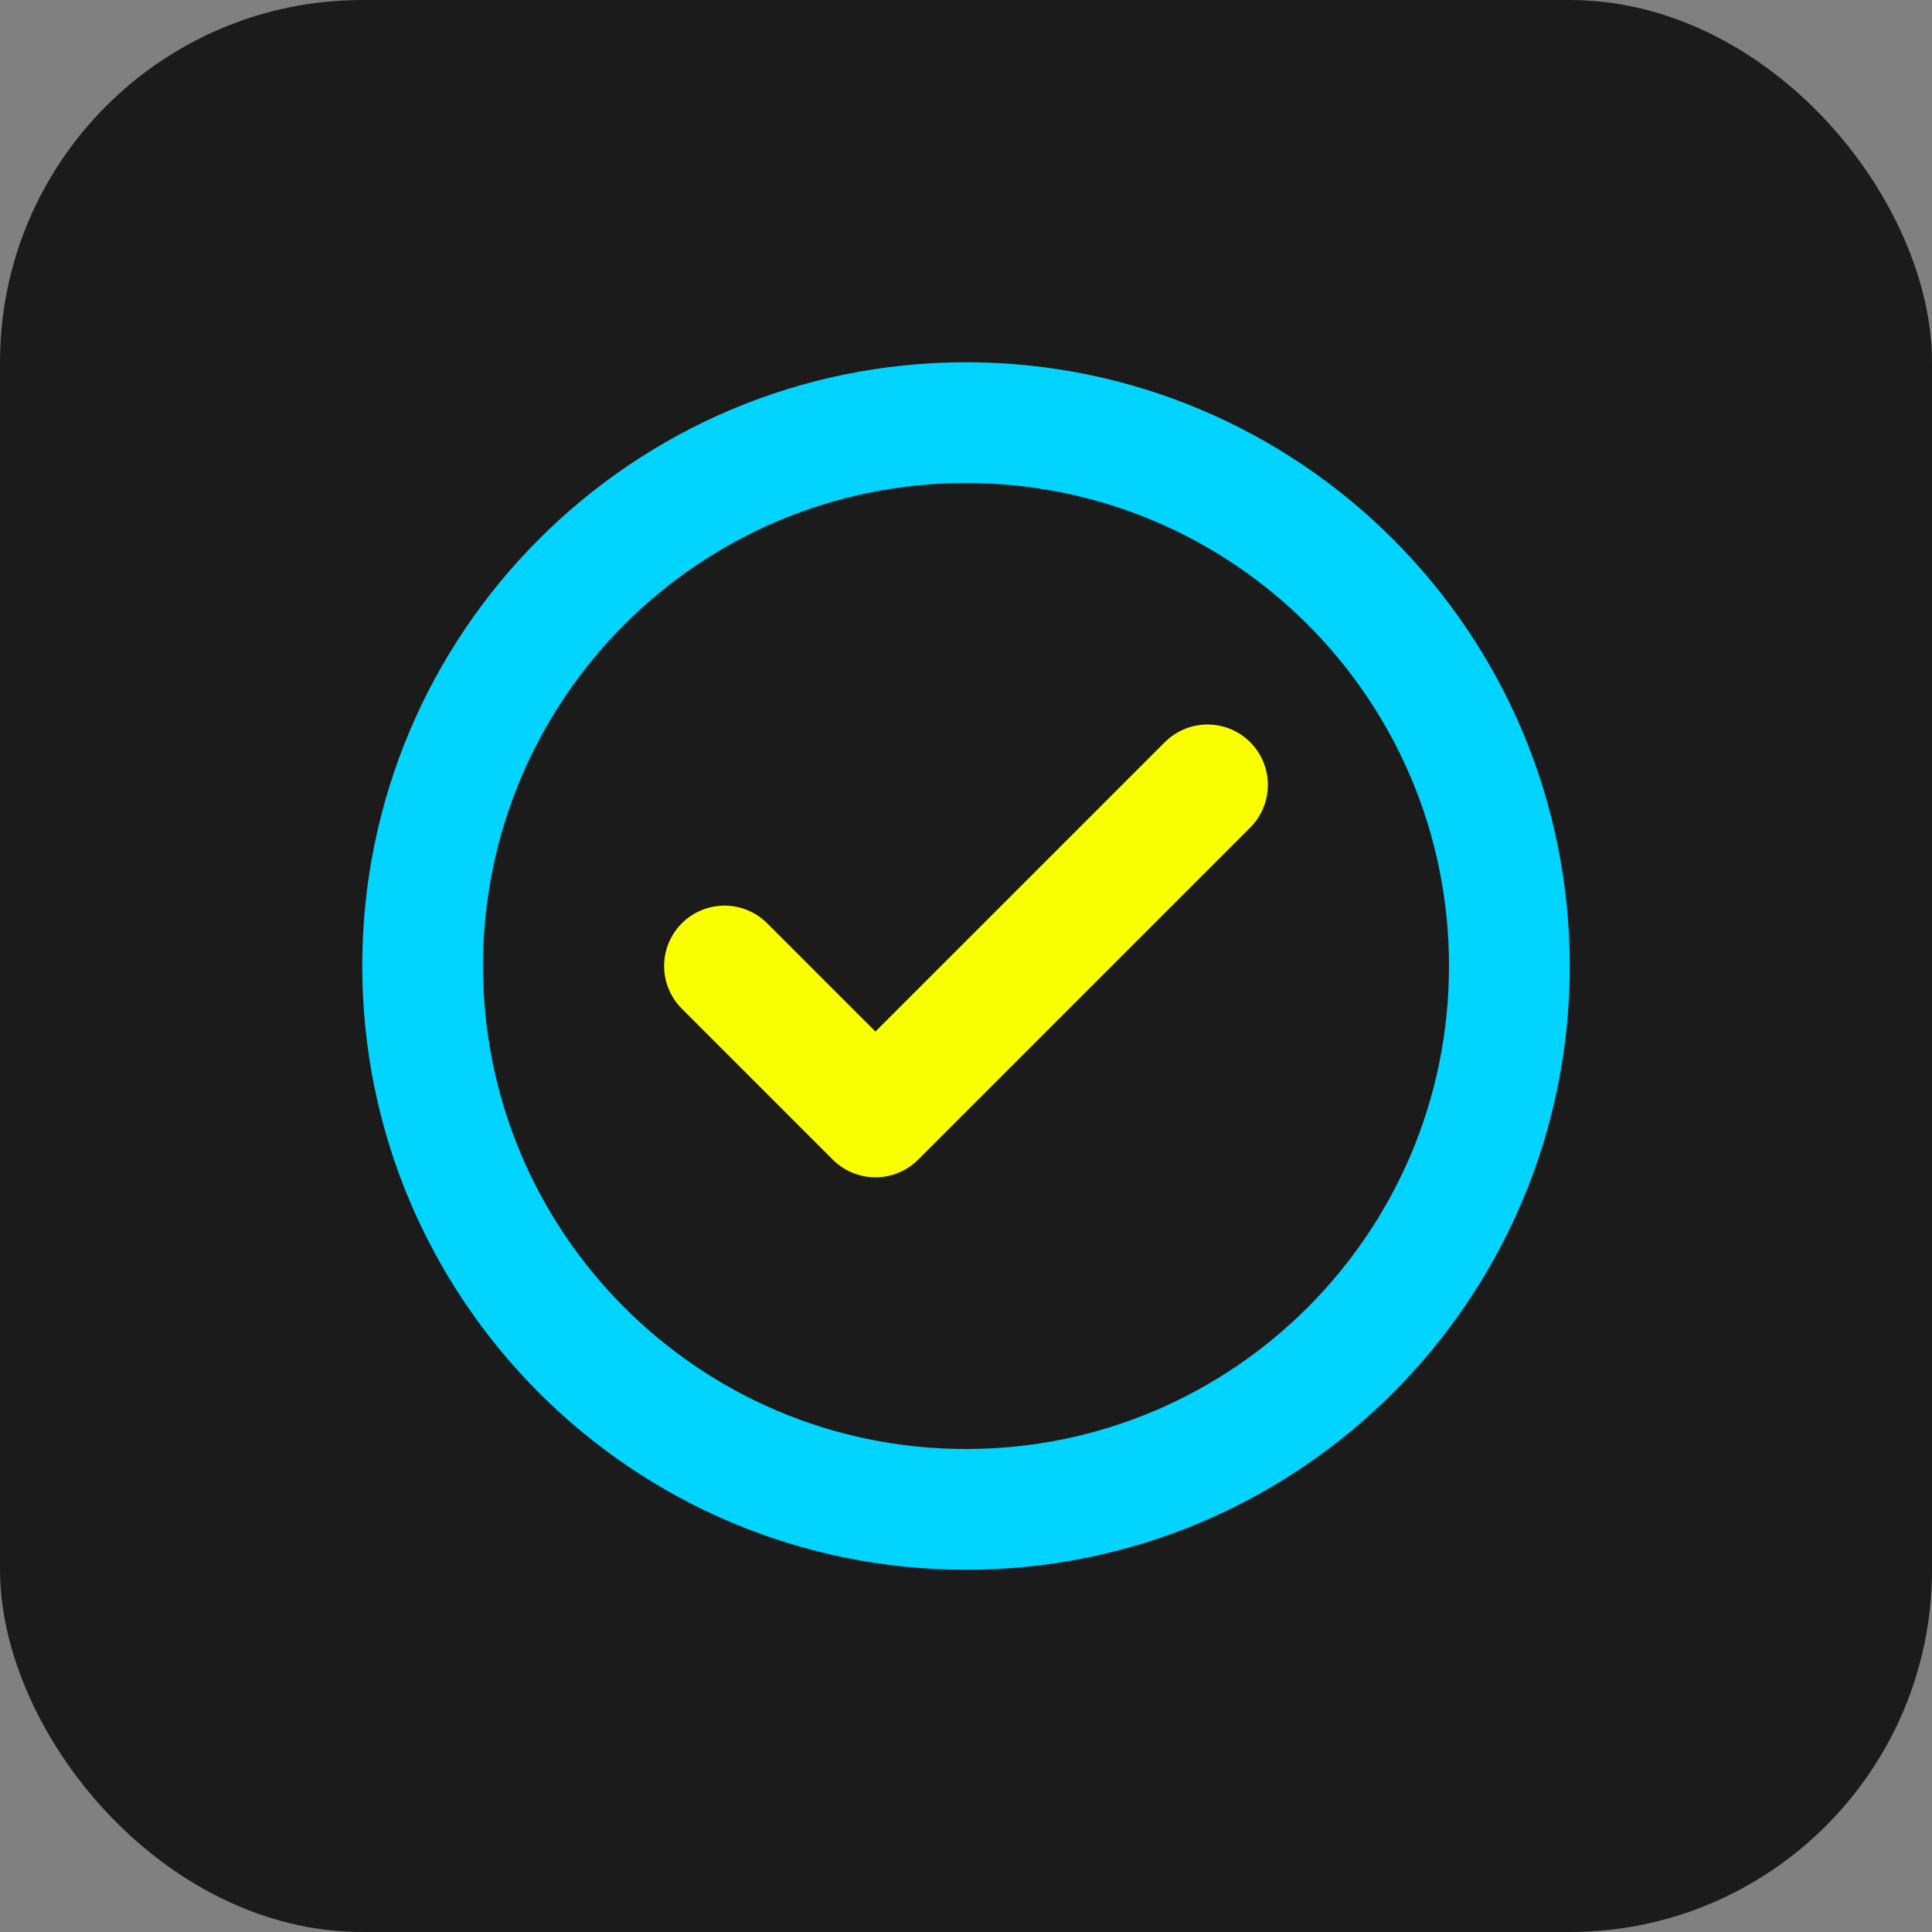
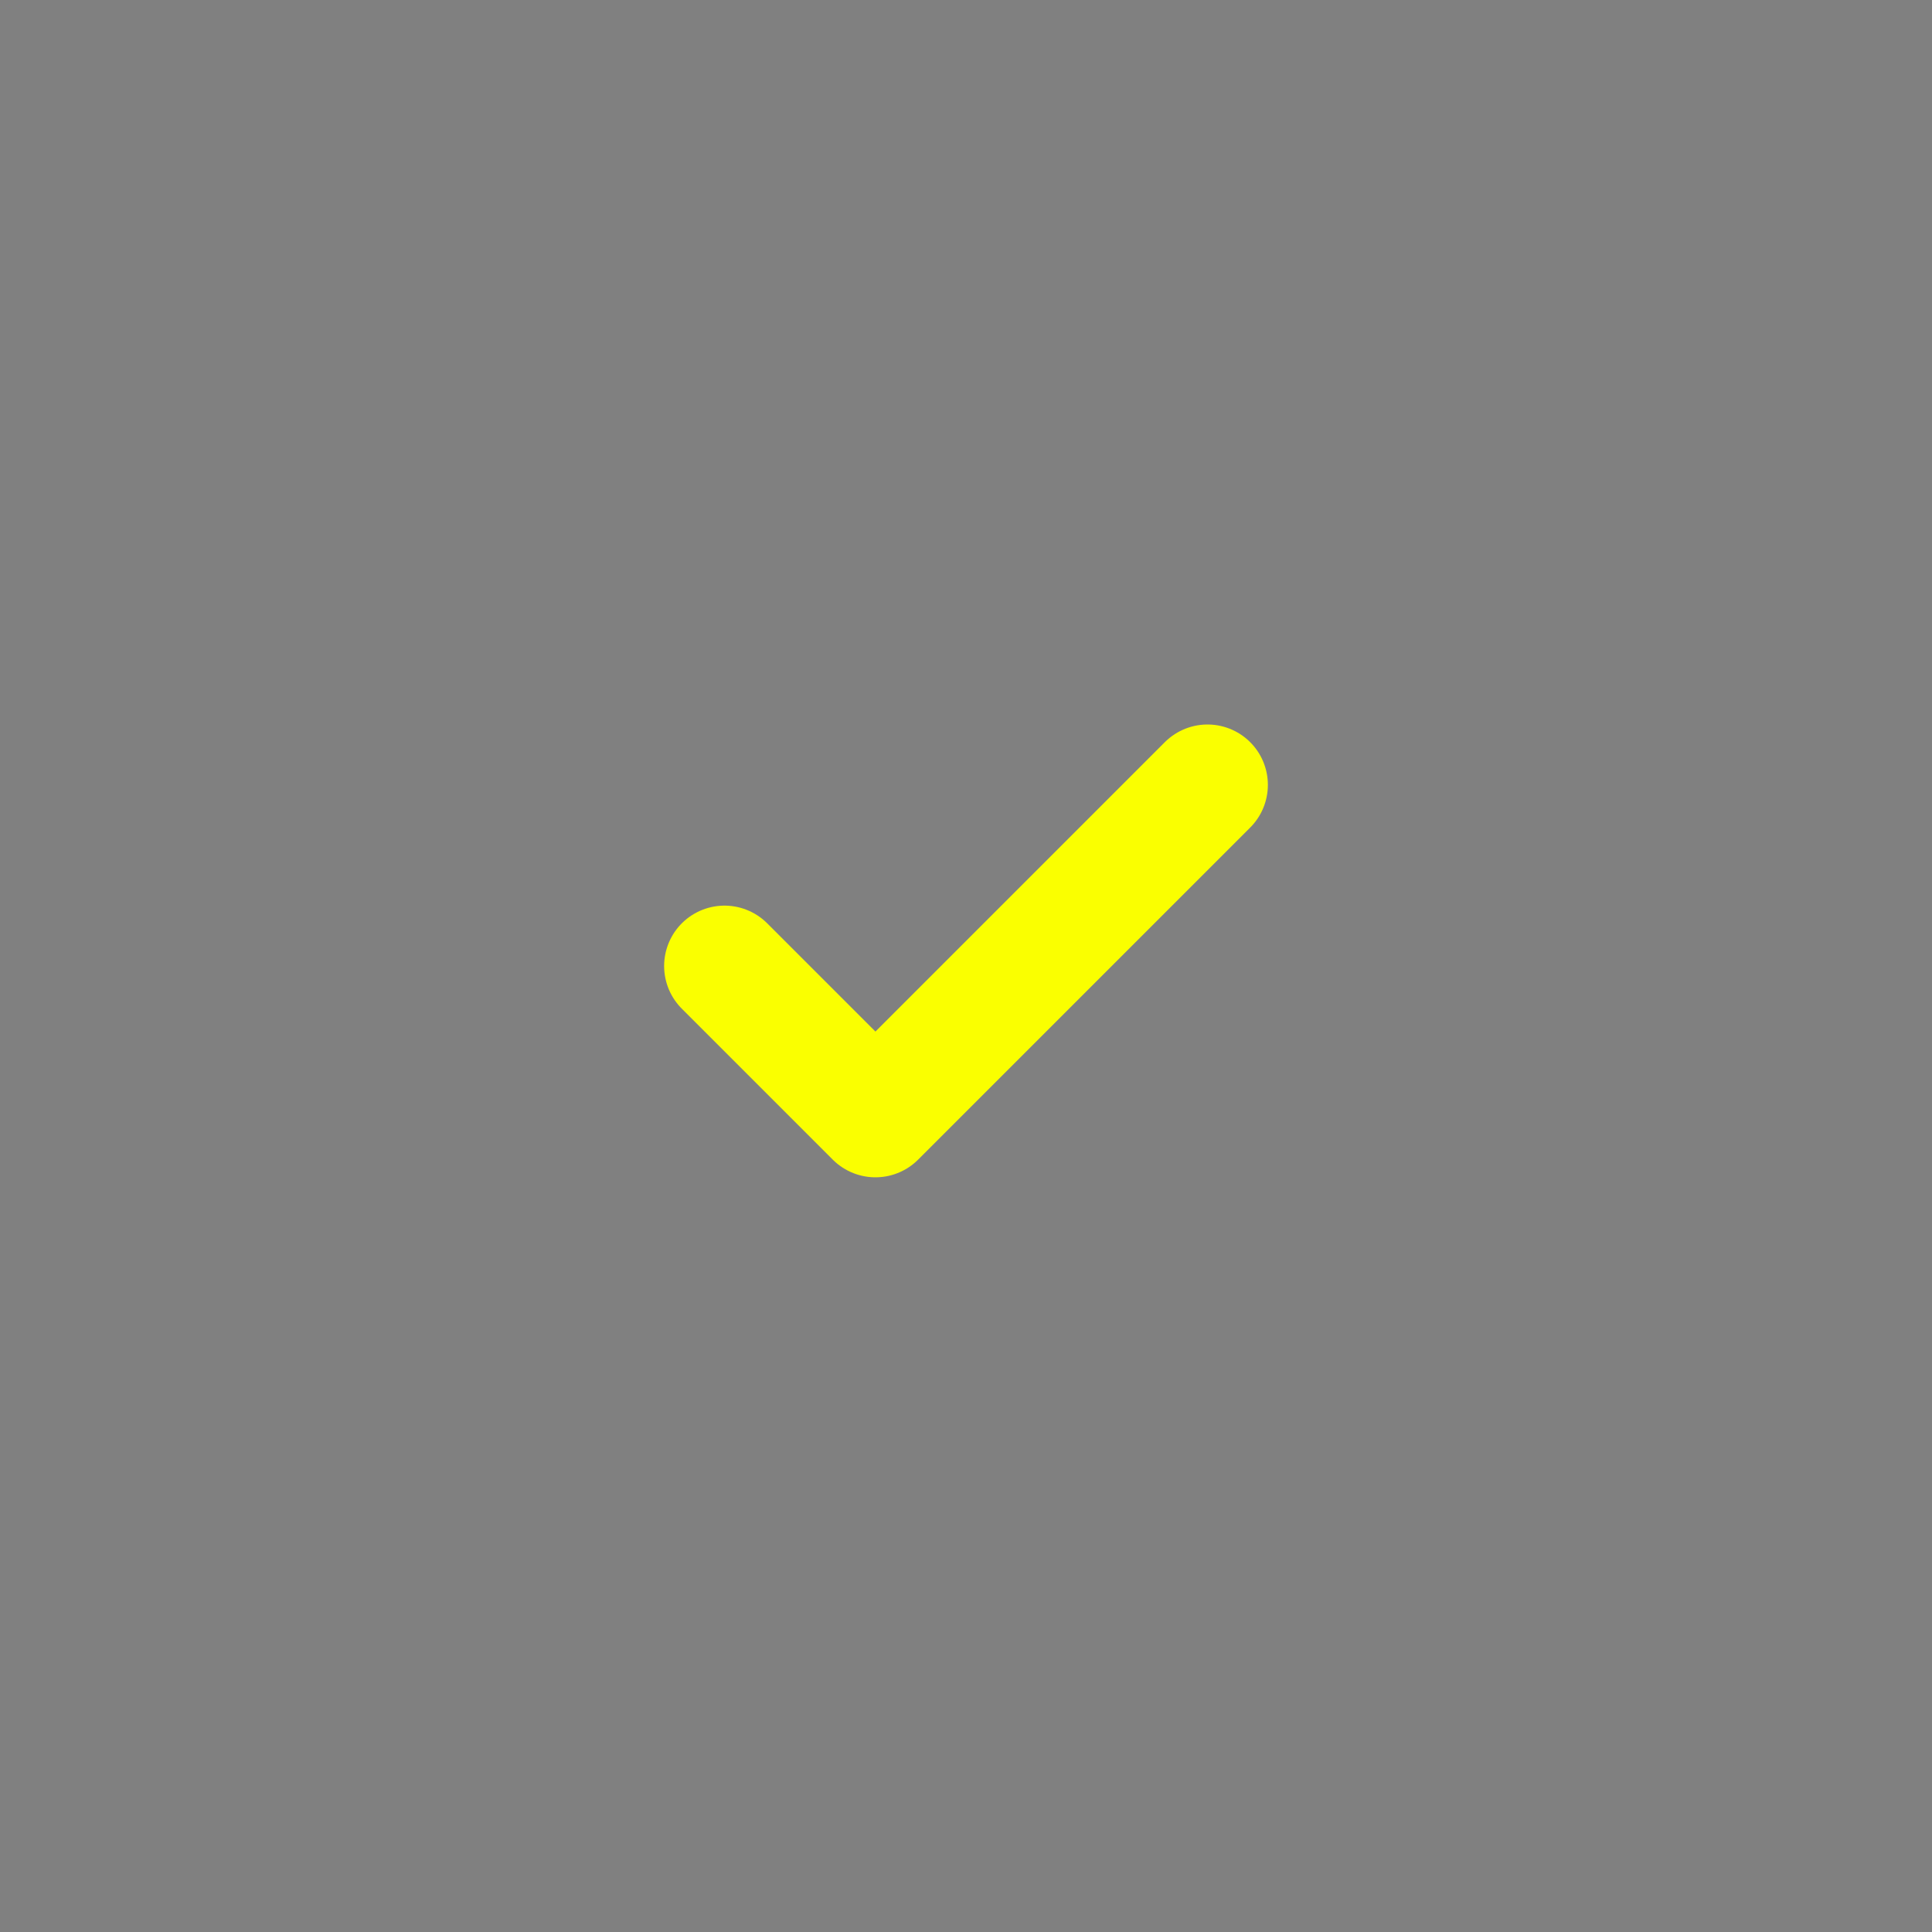
<svg xmlns="http://www.w3.org/2000/svg" width="32" height="32" viewBox="0 0 32 32" fill="none">
  <rect x="0" y="0" width="32" height="32" fill="#808080" stroke="none" />
-   <rect width="32" height="32" rx="6" fill="#1B1B1B" />
-   <path d="M7 16C7 11.029 11.029 7 16 7V7C20.971 7 25 11.029 25 16V16C25 20.971 20.971 25 16 25V25C11.029 25 7 20.971 7 16V16Z" stroke="#00D4FF" stroke-width="2" />
  <path d="M12 16L14.5 18.5L20 13" stroke="#FAFF00" stroke-width="2" stroke-linecap="round" stroke-linejoin="round" />
</svg>